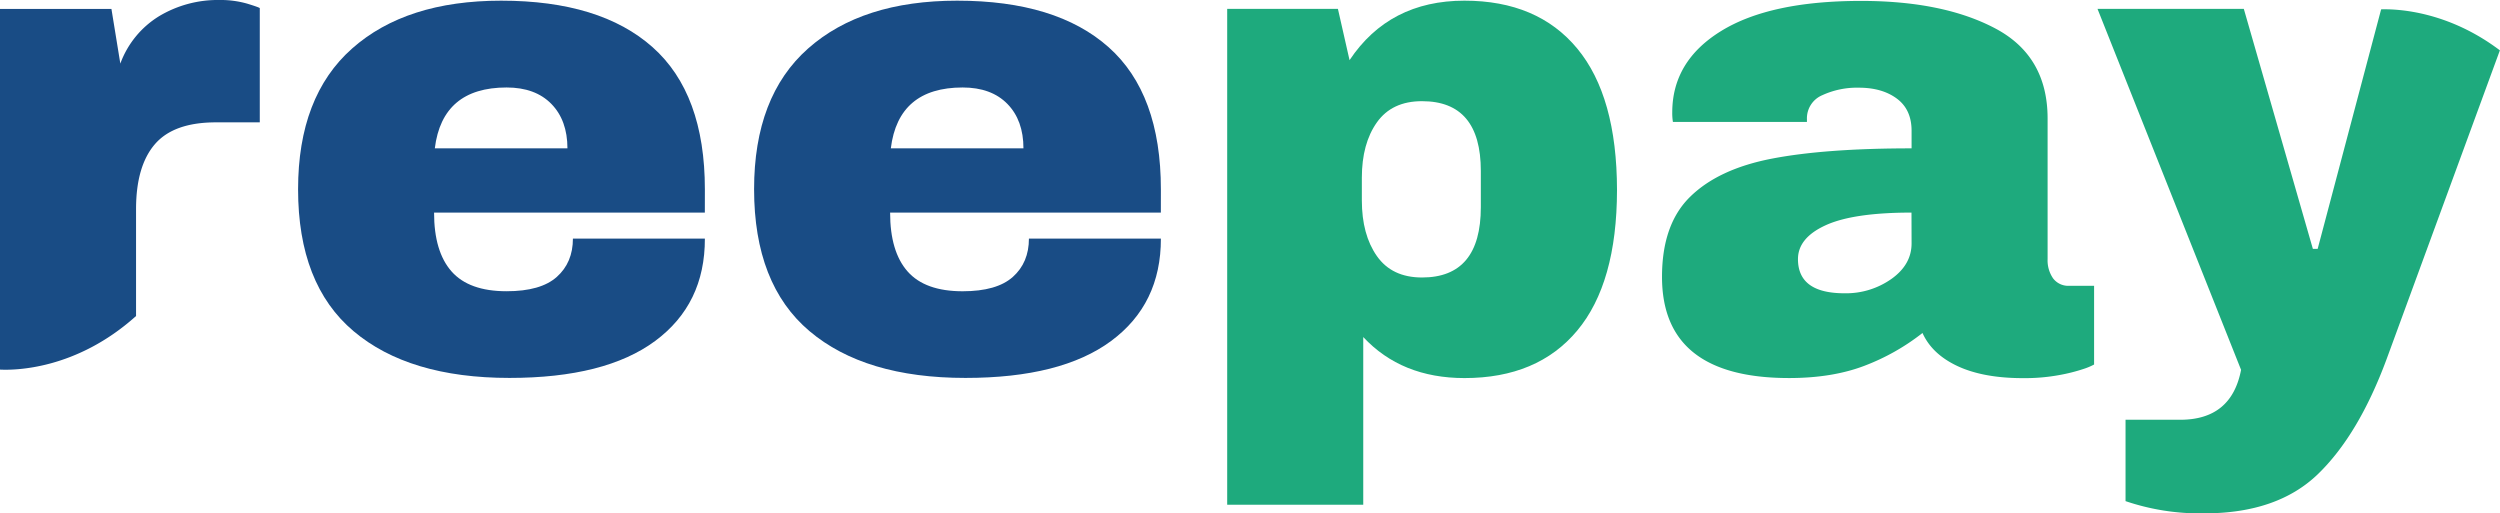
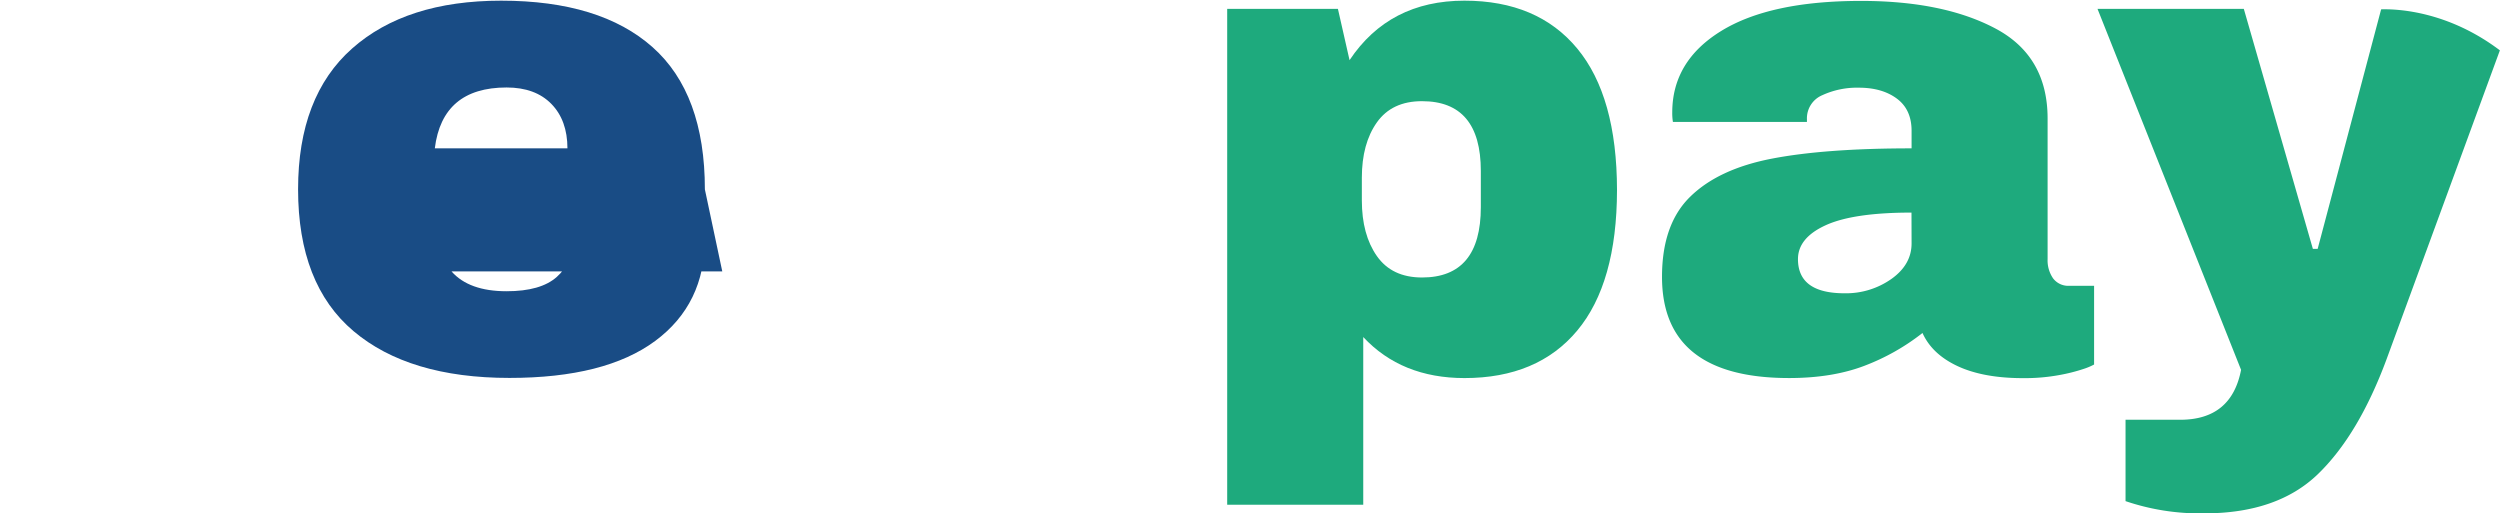
<svg xmlns="http://www.w3.org/2000/svg" viewBox="0 0 817.31 167.86">
  <g fill="#194c85">
-     <path d="m80.91 1.22a31.46 31.46 0 0 0 -9.17-1.22 37.35 37.35 0 0 0 -19.66 5.25 30.46 30.46 0 0 0 -12.74 15.54l-2.91-17.88h-36.43v117.92c4.75.24 24.87.1 44.48-17.52v-34.92q0-14.08 6.15-21.24t20-7.15h14.3v-37.32q0-.22-4.02-1.46z" />
-     <path d="m230.44 61.91q0-31.29-17.1-46.49t-49.51-15.2q-31.07 0-48.72 15.64t-17.66 46q0 31.07 18.11 46.38t51 15.31q31.29 0 47.61-12.07t16.27-33.48h-43.14q0 7.82-5.26 12.52t-16.43 4.69q-12.29 0-18-6.49t-5.7-19.22h88.52zm-88.29-13.41q2.45-19.89 23.46-19.9 9.39 0 14.64 5.37t5.26 14.53z" />
-     <path d="m379.52 61.91q0-31.29-17.1-46.49t-49.51-15.2q-31.07 0-48.73 15.64t-17.65 46q0 31.07 18.1 46.38t51 15.31q31.29 0 47.61-12.07t16.28-33.48h-43.14q0 7.82-5.25 12.52t-16.43 4.7q-12.29 0-18-6.49t-5.7-19.22h88.51zm-88.29-13.41q2.46-19.89 23.47-19.9 9.39 0 14.64 5.37t5.25 14.53z" />
+     <path d="m230.44 61.91q0-31.29-17.1-46.49t-49.51-15.2q-31.07 0-48.72 15.64t-17.66 46q0 31.07 18.11 46.38t51 15.31q31.29 0 47.61-12.07t16.27-33.48h-43.14q0 7.82-5.26 12.52t-16.43 4.69q-12.29 0-18-6.49h88.52zm-88.29-13.41q2.45-19.89 23.46-19.9 9.39 0 14.64 5.37t5.26 14.53z" />
  </g>
  <g fill="#1eaa7d">
    <path d="m515.64 15.87q-12.97-15.65-36.89-15.65-24.58 0-37.55 19.45l-3.8-16.76h-36.2v162.09h44.48v-54.81q12.51 13.4 33.08 13.41 23.92 0 36.88-15.53t13-45.94q-.04-30.62-13-46.26zm-31.52 51.85q0 23-19.23 23-9.83 0-14.75-7t-4.92-18.22v-7.39q0-11.16 4.92-18.1t14.75-6.93q19.22 0 19.23 22.79z" />
    <path d="m676.56 93.43a6.2 6.2 0 0 1 -5.36-2.43 10.34 10.34 0 0 1 -1.79-6.25v-46q0-20.35-17-29.4t-44-9.05q-29.73 0-45.71 9.83t-16 26.6a17.23 17.23 0 0 0 .22 3.13h43.81v-.9a8.2 8.2 0 0 1 5-7.83 27.1 27.1 0 0 1 12-2.46q7.59 0 12.4 3.57t4.81 10.51v5.75q-28.17 0-45.6 3.35t-26.71 12.4q-9.28 9-9.28 26.26 0 33.08 41.57 33.08 14.08 0 24.59-4a72.08 72.08 0 0 0 19-10.73q3.12 6.94 11.51 10.85t21.35 3.91a62.26 62.26 0 0 0 11.84-1 57.29 57.29 0 0 0 7.94-2 20.74 20.74 0 0 0 3.46-1.45v-25.74zm-51.62-13.86q0 6.93-6.59 11.62a25.75 25.75 0 0 1 -15.35 4.69q-15.2 0-15.2-11.17 0-6.93 9.05-11.07t28.06-4.14z" />
    <path d="m778.45 3.05-20.75 78.31h-1.57l-22.57-78.45h-47.83l46.93 118q-3.13 16.32-19.89 16.32h-17.88v26.6a75.79 75.79 0 0 0 25.7 4q23.92 0 37.21-12.85t22.47-37.66l37-100.86c-17.07-12.89-33.58-13.56-38.82-13.41z" />
  </g>
</svg>